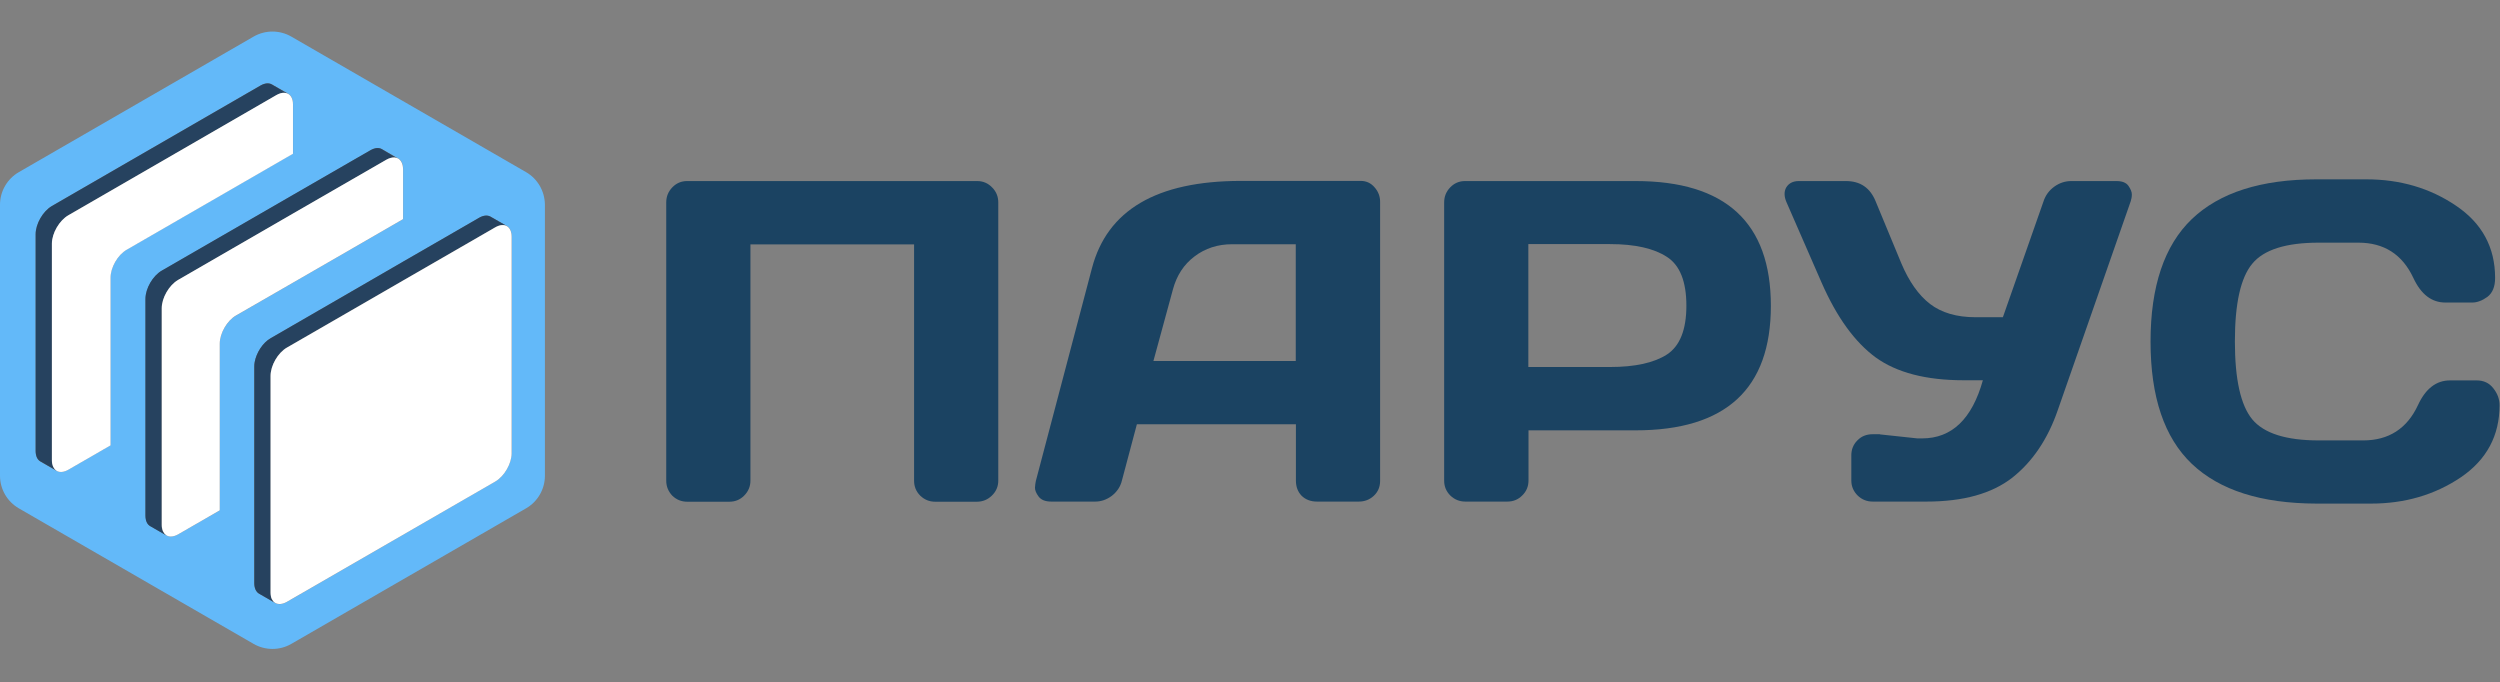
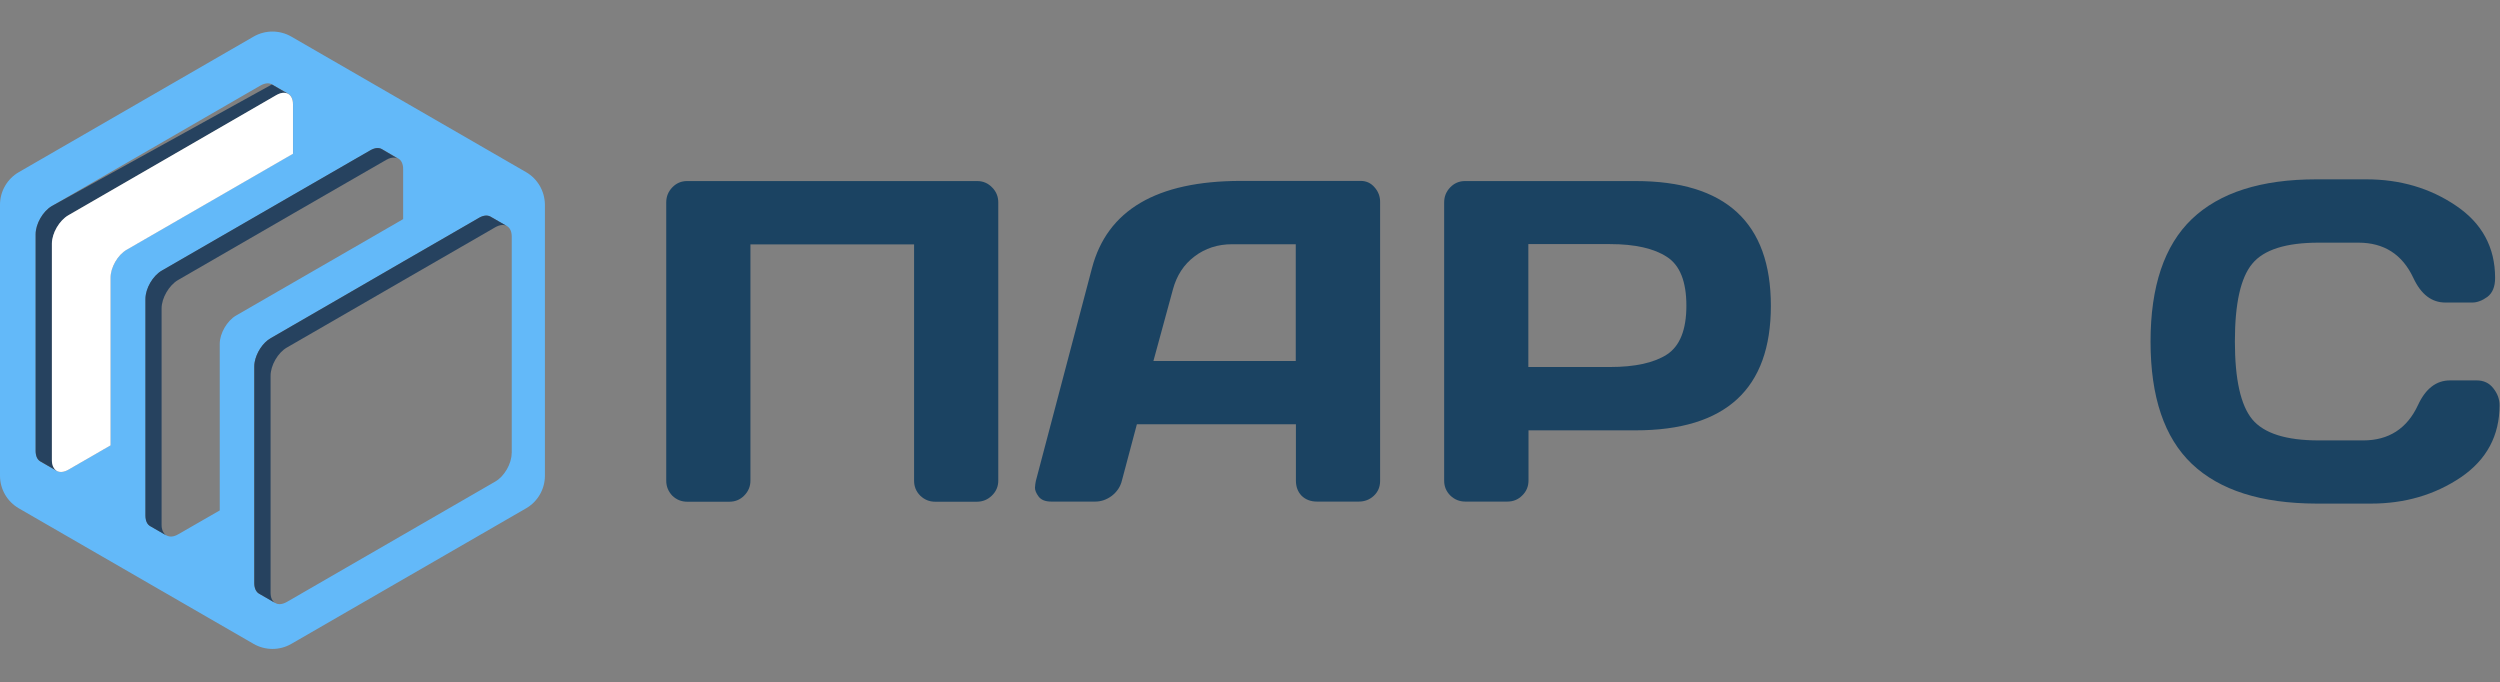
<svg xmlns="http://www.w3.org/2000/svg" width="1737" height="474" viewBox="0 0 1737 474" fill="none">
  <rect x="0" y="0" width="1737" height="474" fill="#808080" stroke="none" />
  <path d="M462.9 333.9V140.6C462.9 136.6 464.3 133.1 467.1 130.2C469.9 127.3 473.3 125.8 477.4 125.8H679C683 125.8 686.5 127.3 689.3 130.2C692.2 133.1 693.6 136.6 693.6 140.6V334C693.6 338 692.1 341.5 689.1 344.4C686.2 347.2 682.7 348.6 678.7 348.6H649.8C645.8 348.6 642.3 347.2 639.4 344.4C636.5 341.5 635.1 338 635.1 334V169.8H521.4V334C521.4 338 519.9 341.5 517 344.4C514.2 347.2 510.8 348.6 506.7 348.6H477.5C473.5 348.6 470 347.2 467.1 344.4C464.3 341.4 462.9 338 462.9 333.9Z" fill="#1B4362" />
  <path d="M719.7 334.2L758.7 186.3C769.3 146 803.6 125.8 861.8 125.7H945.5C949.3 125.7 952.5 127.2 955 130.1C957.6 133 958.9 136.4 958.9 140.2V334.2C958.9 338.2 957.5 341.7 954.5 344.5C951.6 347.2 948.1 348.5 944.1 348.5H915C910.8 348.5 907.2 347.2 904.4 344.5C901.7 341.7 900.4 338.2 900.4 333.9V294.8H789.9L779.5 333.9C778.5 338.1 776.1 341.7 772.5 344.5C768.9 347.2 765 348.5 761 348.5H730.4C726.4 348.5 723.5 347.4 721.7 345.1C719.9 342.7 719.1 340.6 719.1 338.9C719.2 337.1 719.4 335.6 719.7 334.2ZM801.4 250.8H900.3V169.7H856C846.1 169.7 837.4 172.5 829.9 178.2C822.5 183.8 817.6 191.4 815 200.9L801.4 250.8Z" fill="#1B4362" />
  <path d="M1003.4 333.9V140.6C1003.4 136.6 1004.8 133.1 1007.6 130.2C1010.4 127.3 1013.8 125.8 1017.9 125.8H1136.4C1199 125.8 1230.4 154.7 1230.4 212.5C1230.4 270.2 1199.1 299 1136.4 299H1062V333.9C1062 337.9 1060.6 341.4 1057.6 344.3C1054.8 347.1 1051.4 348.5 1047.3 348.5H1018.1C1014.1 348.5 1010.6 347.1 1007.7 344.3C1004.8 341.4 1003.4 338 1003.4 333.9ZM1061.9 255H1118.6C1136 255 1149.2 252.1 1158.2 246.3C1167.2 240.4 1171.7 229.1 1171.7 212.4C1171.7 195.6 1167.2 184.3 1158.2 178.5C1149.2 172.6 1136 169.6 1118.6 169.6H1061.9V255Z" fill="#1B4362" />
-   <path d="M1306.1 301.8L1332.2 304.6H1335.5C1356.1 304.6 1370.2 291.1 1377.7 264.2H1364.3C1338.2 264.2 1317.9 258.9 1303.3 248.4C1288.7 237.7 1276.2 220.4 1265.7 196.5L1241.3 140.6C1239.5 136.5 1239.5 133 1241.1 130.2C1242.9 127.3 1245.8 125.8 1249.8 125.8H1282.6C1292.5 125.8 1299.4 130.5 1303.2 139.9L1321.1 183.1C1326.4 195.6 1333 205 1341 211.2C1349 217.3 1359.5 220.4 1372.5 220.4H1391.6L1419.7 140.3C1421.1 135.8 1423.7 132.3 1427.3 129.7C1430.9 127.1 1434.9 125.8 1439.1 125.8H1470.5C1474.5 125.8 1477.3 126.9 1478.9 129.2C1480.4 131.4 1481.2 133.3 1481.2 135.1C1481.2 136.8 1480.9 138.4 1480.4 139.9L1429.8 284.8C1422.8 305.2 1412.1 320.9 1398 332C1383.8 343 1364 348.5 1338.5 348.5H1301.1C1297.1 348.5 1293.6 347.1 1290.7 344.3C1287.8 341.4 1286.3 337.9 1286.3 333.9V316.3C1286.3 312.3 1287.7 308.8 1290.5 306C1293.3 303.1 1296.8 301.7 1301.1 301.7H1306.1V301.8Z" fill="#1B4362" />
  <path d="M1522.9 322.3C1503.7 304 1494.2 275.7 1494.2 237.3C1494.2 198.9 1503.8 170.5 1522.9 152.2C1542.2 133.8 1571 124.6 1609.4 124.6H1644.1C1667.6 124.6 1688.4 130.7 1706.4 142.9C1724.5 155.1 1733.6 171.8 1733.6 193.1C1733.6 199.2 1731.8 203.6 1728.2 206.3C1724.6 208.9 1721.1 210.2 1717.7 210.2H1699C1689.5 210.2 1682.1 204.5 1676.8 193.1C1669.1 176.7 1656.4 168.6 1638.6 168.6H1611C1588.3 168.6 1572.9 173.5 1564.9 183.2C1556.8 192.9 1552.8 210.9 1552.8 237.2C1552.8 263.5 1556.8 281.6 1564.9 291.4C1573 301.1 1588.4 306 1611 306H1641.9C1659.7 306 1672.4 297.8 1680 281.5C1685.3 270 1692.7 264.3 1702.3 264.3H1720.8C1725.6 264.3 1729.5 266.1 1732.3 269.7C1735.2 273.3 1736.7 277.3 1736.7 281.5C1736.7 302.7 1727.7 319.5 1709.7 331.7C1691.7 343.8 1670.9 349.9 1647.4 349.9H1609.5C1571 349.8 1542.2 340.6 1522.9 322.3Z" fill="#1B4362" />
  <path d="M365.5 119.596L202.4 25.427C194.307 20.763 184.293 20.763 176.2 25.427L13.1 119.596C5.007 124.26 0 132.902 0 142.23V330.57C0 339.898 5.007 348.54 13.1 353.204L176.2 447.373C184.293 452.037 194.307 452.037 202.4 447.373L365.5 353.204C373.593 348.54 378.6 339.898 378.6 330.57V142.23C378.531 132.902 373.593 124.26 365.5 119.596ZM76.749 193.122V309.445L47.394 326.386C44.239 328.238 41.358 328.375 39.3 327.141C39.3 327.141 39.3 327.141 39.369 327.209L28.052 320.693C25.994 319.527 24.76 316.99 24.76 313.355V313.286V162.738C24.76 155.536 29.835 146.688 36.077 143.122L180.932 59.446C184.087 57.662 186.899 57.457 188.957 58.623L200.274 65.138C202.332 66.304 203.635 68.842 203.635 72.477V106.702L88.134 173.369C81.824 177.072 76.749 185.851 76.749 193.122ZM163.991 219.253C157.75 222.888 152.675 231.667 152.675 238.869V265.549V312.874V354.644L123.799 371.242C120.644 373.094 117.764 373.231 115.706 371.996C115.706 371.996 115.706 371.996 115.775 372.065L104.458 365.549C102.4 364.383 101.166 361.846 101.166 358.21V342.641V295.316V207.662C101.166 200.46 106.241 191.613 112.483 188.046L203.635 135.44L244.307 111.983L257.407 104.439C260.562 102.655 263.374 102.45 265.432 103.616L276.748 110.131C278.806 111.297 280.109 113.835 280.109 117.47V152.244L244.375 172.888L203.703 196.345L163.991 219.253ZM355.486 314.932C355.486 322.134 350.411 330.981 344.169 334.548L199.314 418.224C196.159 420.007 193.347 420.213 191.289 418.978L179.972 412.463C177.915 411.297 176.68 408.759 176.68 405.124V388.663V340.789V299.02V254.644C176.68 253.615 176.817 252.586 176.954 251.558C178.12 245.042 182.578 238.115 187.997 235.028L203.292 226.181L244.238 202.518L279.972 181.873L320.164 158.691L332.852 151.352C336.007 149.569 338.82 149.363 340.877 150.529L352.194 157.045C354.252 158.211 355.555 160.749 355.555 164.384V314.932H355.486Z" fill="#63B9F9" />
  <path d="M37.998 326.044L37.929 325.975C37.998 325.975 37.998 325.975 37.998 326.044Z" fill="#63B9F9" />
  <path d="M114.404 370.969L114.334 370.899C114.404 370.899 114.404 370.969 114.404 370.969Z" fill="#63B9F9" />
-   <path d="M188.888 58.691C186.831 57.525 184.019 57.662 180.864 59.514L36.077 143.122C29.835 146.757 24.76 155.536 24.76 162.738V313.217C24.76 316.852 25.994 319.39 28.052 320.556L39.369 327.072C39.369 327.072 39.369 327.072 39.3 327.003C38.82 326.729 38.409 326.386 37.997 325.906L37.929 325.837C37.586 325.426 37.243 324.877 36.968 324.328C36.968 324.26 36.9 324.26 36.9 324.191C36.625 323.643 36.42 323.025 36.282 322.271C36.282 322.202 36.282 322.134 36.214 322.065C36.077 321.379 36.008 320.625 36.008 319.802C36.008 319.802 36.008 318.841 36.008 318.156V169.253C36.008 162.052 41.426 153.067 47.668 149.432L192.249 66.03C194.238 64.933 196.022 64.384 197.668 64.521C198.628 64.59 199.519 64.795 200.274 65.275L188.888 58.691Z" fill="#26425F" />
+   <path d="M188.888 58.691L36.077 143.122C29.835 146.757 24.76 155.536 24.76 162.738V313.217C24.76 316.852 25.994 319.39 28.052 320.556L39.369 327.072C39.369 327.072 39.369 327.072 39.3 327.003C38.82 326.729 38.409 326.386 37.997 325.906L37.929 325.837C37.586 325.426 37.243 324.877 36.968 324.328C36.968 324.26 36.9 324.26 36.9 324.191C36.625 323.643 36.42 323.025 36.282 322.271C36.282 322.202 36.282 322.134 36.214 322.065C36.077 321.379 36.008 320.625 36.008 319.802C36.008 319.802 36.008 318.841 36.008 318.156V169.253C36.008 162.052 41.426 153.067 47.668 149.432L192.249 66.03C194.238 64.933 196.022 64.384 197.668 64.521C198.628 64.59 199.519 64.795 200.274 65.275L188.888 58.691Z" fill="#26425F" />
  <path d="M88.066 173.506L203.566 106.839V72.546C203.566 68.911 202.263 66.373 200.205 65.207C199.451 64.795 198.559 64.521 197.599 64.453C196.021 64.384 194.17 64.864 192.181 65.961L47.394 149.637C41.152 153.273 36.077 162.052 36.077 169.253V312.463C36.077 312.531 36.077 319.87 36.077 319.939C36.077 320.762 36.145 321.516 36.282 322.202C36.282 322.271 36.282 322.339 36.351 322.408C36.488 323.094 36.694 323.711 36.968 324.328C36.968 324.397 37.037 324.397 37.037 324.466C37.311 325.014 37.654 325.563 37.997 325.975L38.066 326.043C38.477 326.455 38.889 326.798 39.369 327.14C41.426 328.375 44.307 328.169 47.462 326.386L76.817 309.445V193.122C76.749 185.851 81.824 177.072 88.066 173.506Z" fill="white" />
  <path d="M265.294 103.616C263.237 102.45 260.425 102.587 257.27 104.439L244.17 111.983L203.497 135.44L112.345 188.046C106.104 191.681 101.029 200.46 101.029 207.662V295.316V342.641V358.21C101.029 361.845 102.263 364.383 104.321 365.549L115.638 372.065C115.638 372.065 115.638 372.065 115.569 371.996C115.089 371.722 114.677 371.379 114.266 370.899L114.197 370.83C113.854 370.419 113.511 369.87 113.237 369.321C113.237 369.253 113.168 369.253 113.168 369.184C112.894 368.636 112.688 368.018 112.551 367.264C112.551 367.195 112.551 367.127 112.483 367.058C112.345 366.372 112.277 365.618 112.277 364.795C112.277 364.795 112.277 363.834 112.277 363.149V335.988V288.663V214.246C112.277 207.113 117.421 198.266 123.594 194.63L203.36 148.54L244.032 125.083L268.449 111.023C270.438 109.926 272.222 109.377 273.868 109.514C274.828 109.583 275.72 109.788 276.474 110.269L265.294 103.616Z" fill="#26425F" />
  <path d="M276.611 110.131C276.681 110.201 276.681 110.201 276.611 110.131Z" fill="white" />
-   <path d="M276.611 110.131C275.857 109.72 274.965 109.445 274.005 109.377C272.427 109.308 270.576 109.788 268.587 110.886L244.17 124.946L203.498 148.403L123.731 194.493C117.489 198.128 112.414 206.908 112.414 214.109V288.663V335.988V364.658C112.414 364.726 112.414 364.726 112.414 364.795C112.414 365.618 112.483 366.372 112.62 367.058C112.62 367.127 112.62 367.195 112.688 367.264C112.826 367.95 113.031 368.567 113.306 369.184C113.306 369.253 113.374 369.253 113.374 369.321C113.649 369.87 113.992 370.419 114.334 370.83L114.403 370.899C114.815 371.31 115.226 371.653 115.706 371.996C117.764 373.231 120.644 373.025 123.799 371.242L152.675 354.575V312.806V265.481V238.8C152.675 231.599 157.75 222.751 163.991 219.185L203.635 196.345L244.307 172.888L280.041 152.244V117.47C279.972 113.904 278.669 111.366 276.611 110.131Z" fill="white" />
  <path d="M340.808 150.529C338.751 149.363 335.939 149.5 332.784 151.352L320.095 158.691L279.903 181.873L244.238 202.518L203.292 226.181L187.997 235.028C182.578 238.115 178.12 245.111 176.954 251.558C176.749 252.587 176.68 253.615 176.68 254.644V299.02V340.789V388.663V405.124C176.68 408.759 177.983 411.297 179.972 412.463L191.289 418.978C190.809 418.704 190.329 418.293 189.917 417.881L189.849 417.813C189.437 417.401 189.163 416.852 188.888 416.304C188.888 416.235 188.82 416.235 188.82 416.166C188.545 415.618 188.34 414.932 188.203 414.246C188.203 414.177 188.203 414.109 188.203 414.109C188.065 413.423 187.997 412.6 187.997 411.777C187.997 411.777 187.997 411.16 187.997 410.542V382.079V334.205V292.436V261.091C187.997 253.89 193.072 245.042 199.314 241.475L244.238 215.55L279.972 194.905L320.164 171.723L344.169 157.868C345.747 156.976 347.256 156.496 348.559 156.359C349.931 156.222 351.097 156.496 352.125 157.045L340.808 150.529Z" fill="#26425F" />
-   <path d="M352.125 157.113C351.097 156.496 349.862 156.29 348.559 156.428C347.187 156.565 345.747 157.045 344.169 157.936L320.164 171.791L279.972 194.973L244.238 215.618L199.314 241.544C193.072 245.179 187.997 253.958 187.997 261.16V292.504V334.205V382.079V411.64V411.708C187.997 412.531 188.065 413.286 188.203 414.04C188.203 414.109 188.203 414.177 188.203 414.177C188.34 414.863 188.546 415.549 188.82 416.098C188.82 416.166 188.82 416.166 188.888 416.235C189.163 416.784 189.506 417.332 189.849 417.744L189.917 417.812C190.329 418.224 190.74 418.635 191.289 418.91C193.347 420.076 196.159 419.939 199.314 418.155L344.169 334.548C350.411 330.913 355.486 322.134 355.486 314.932V164.452C355.486 160.817 354.183 158.279 352.125 157.113Z" fill="white" />
</svg>